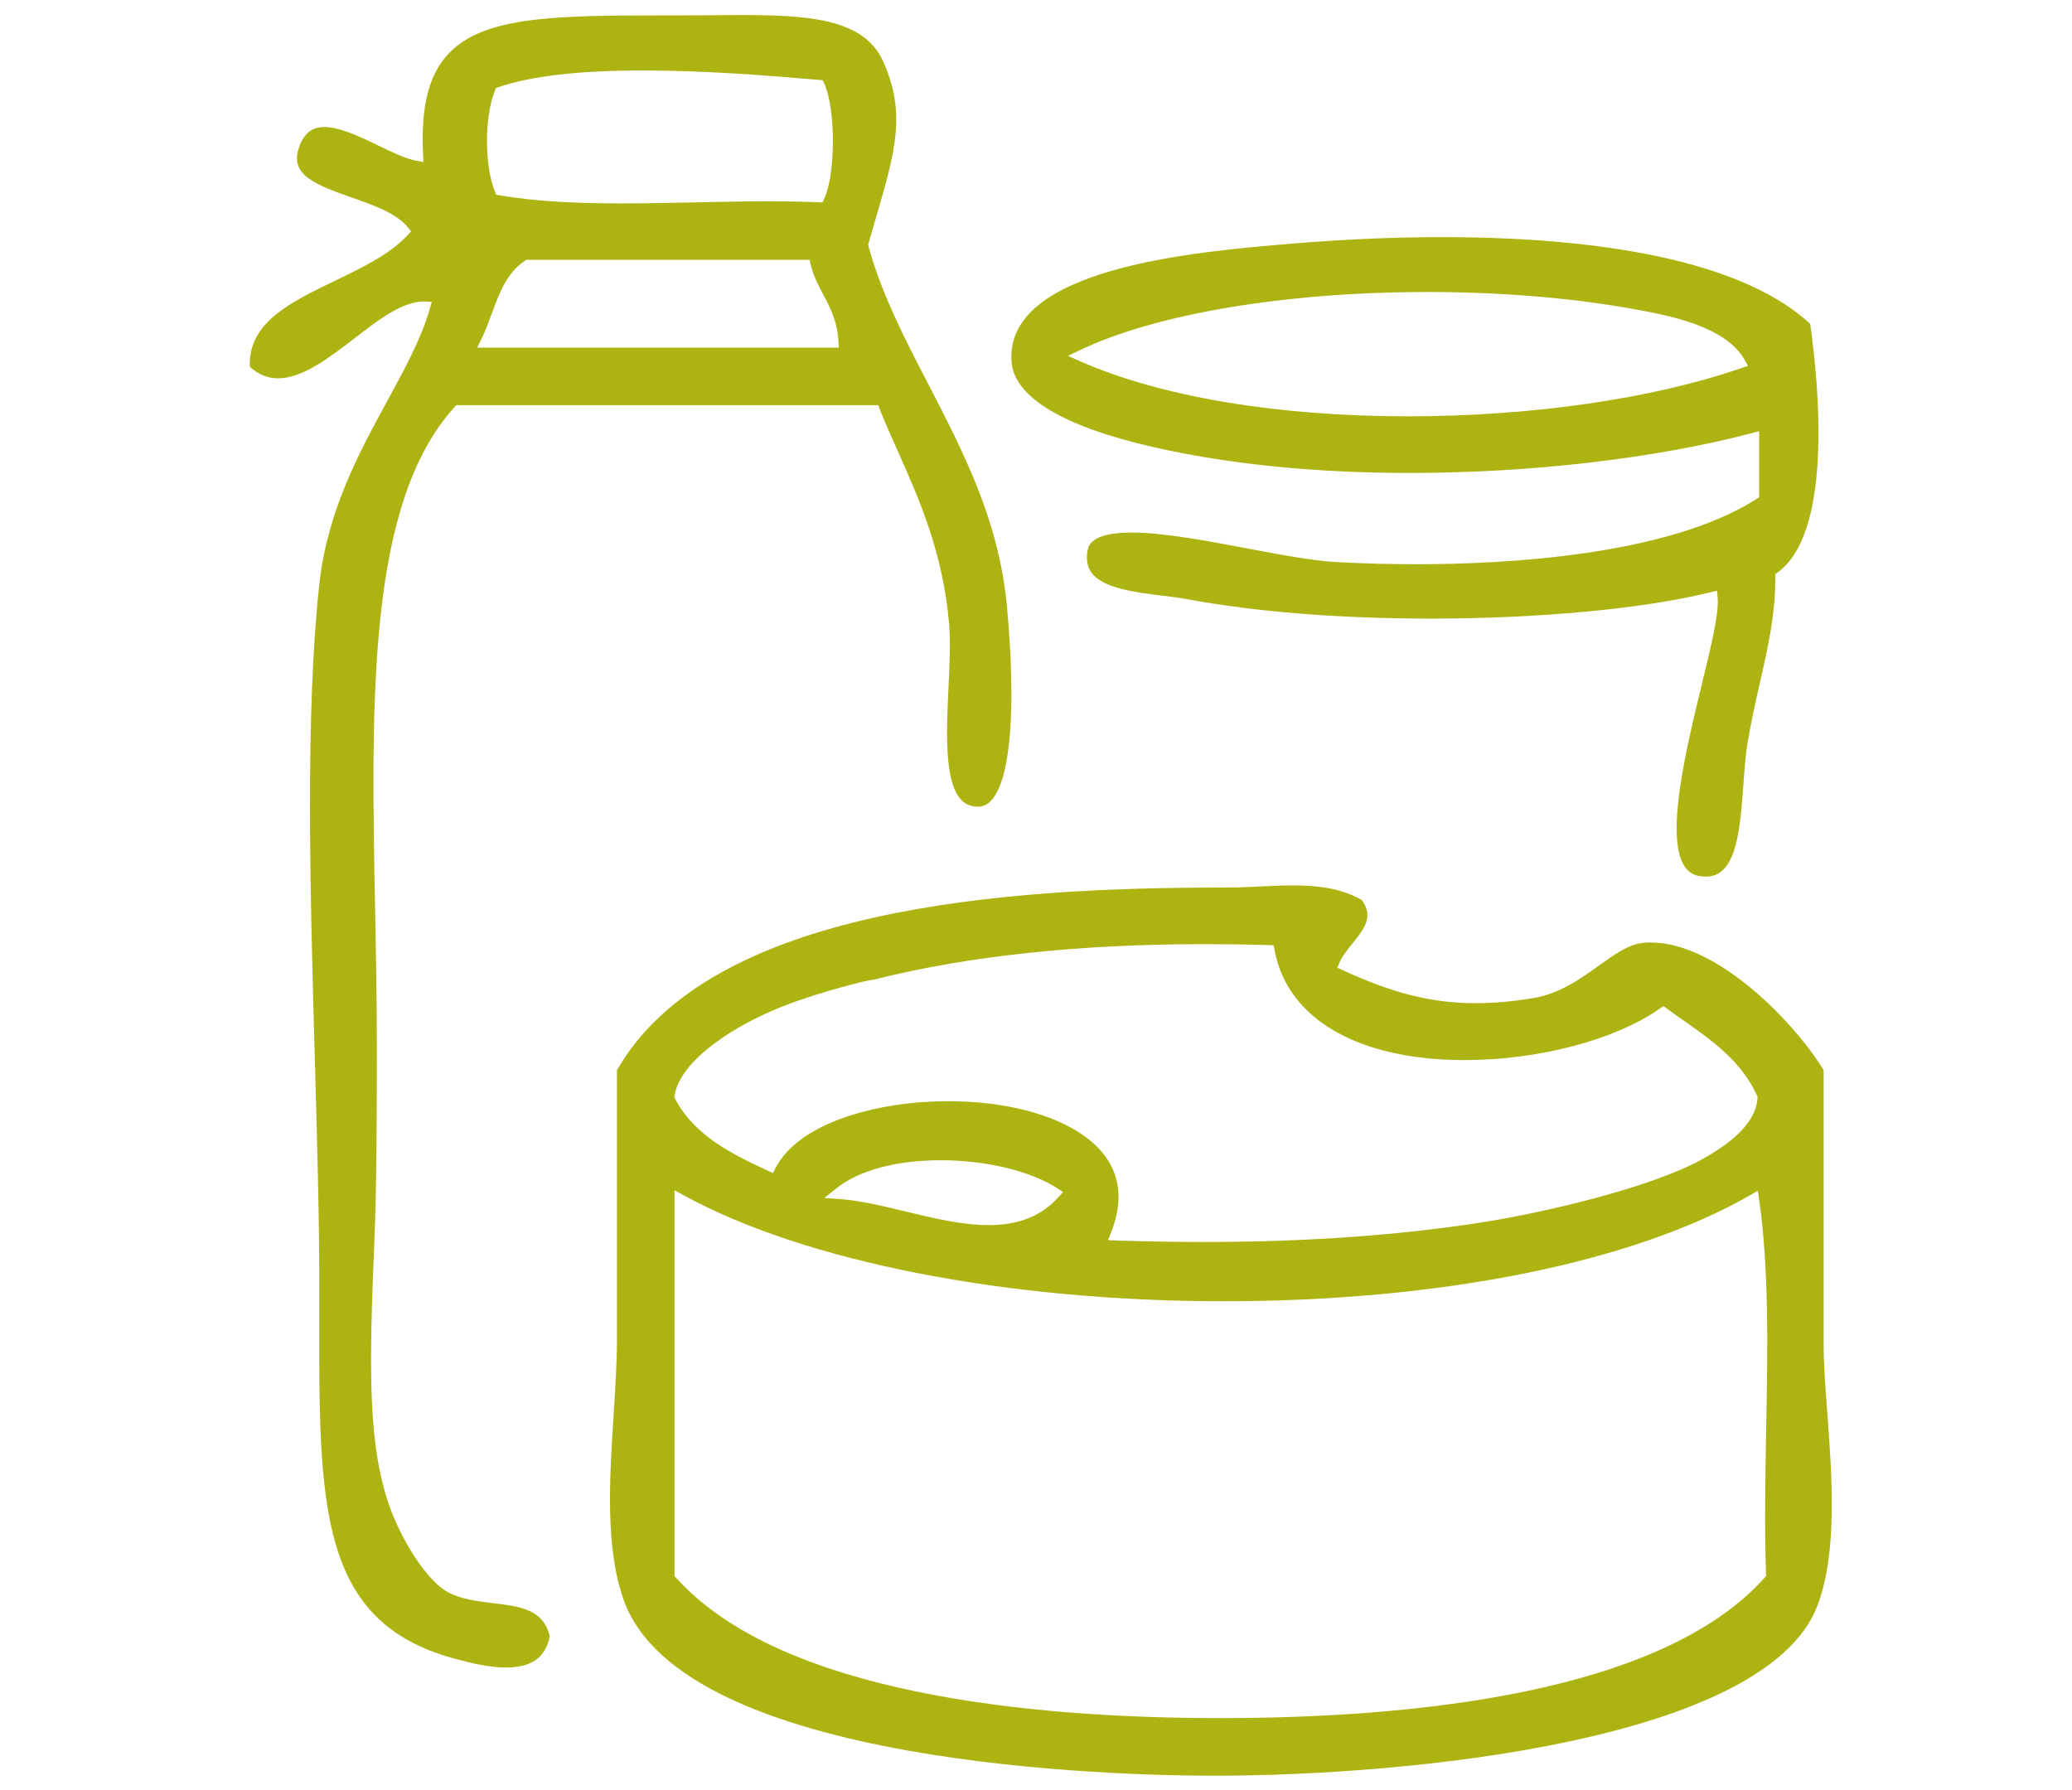
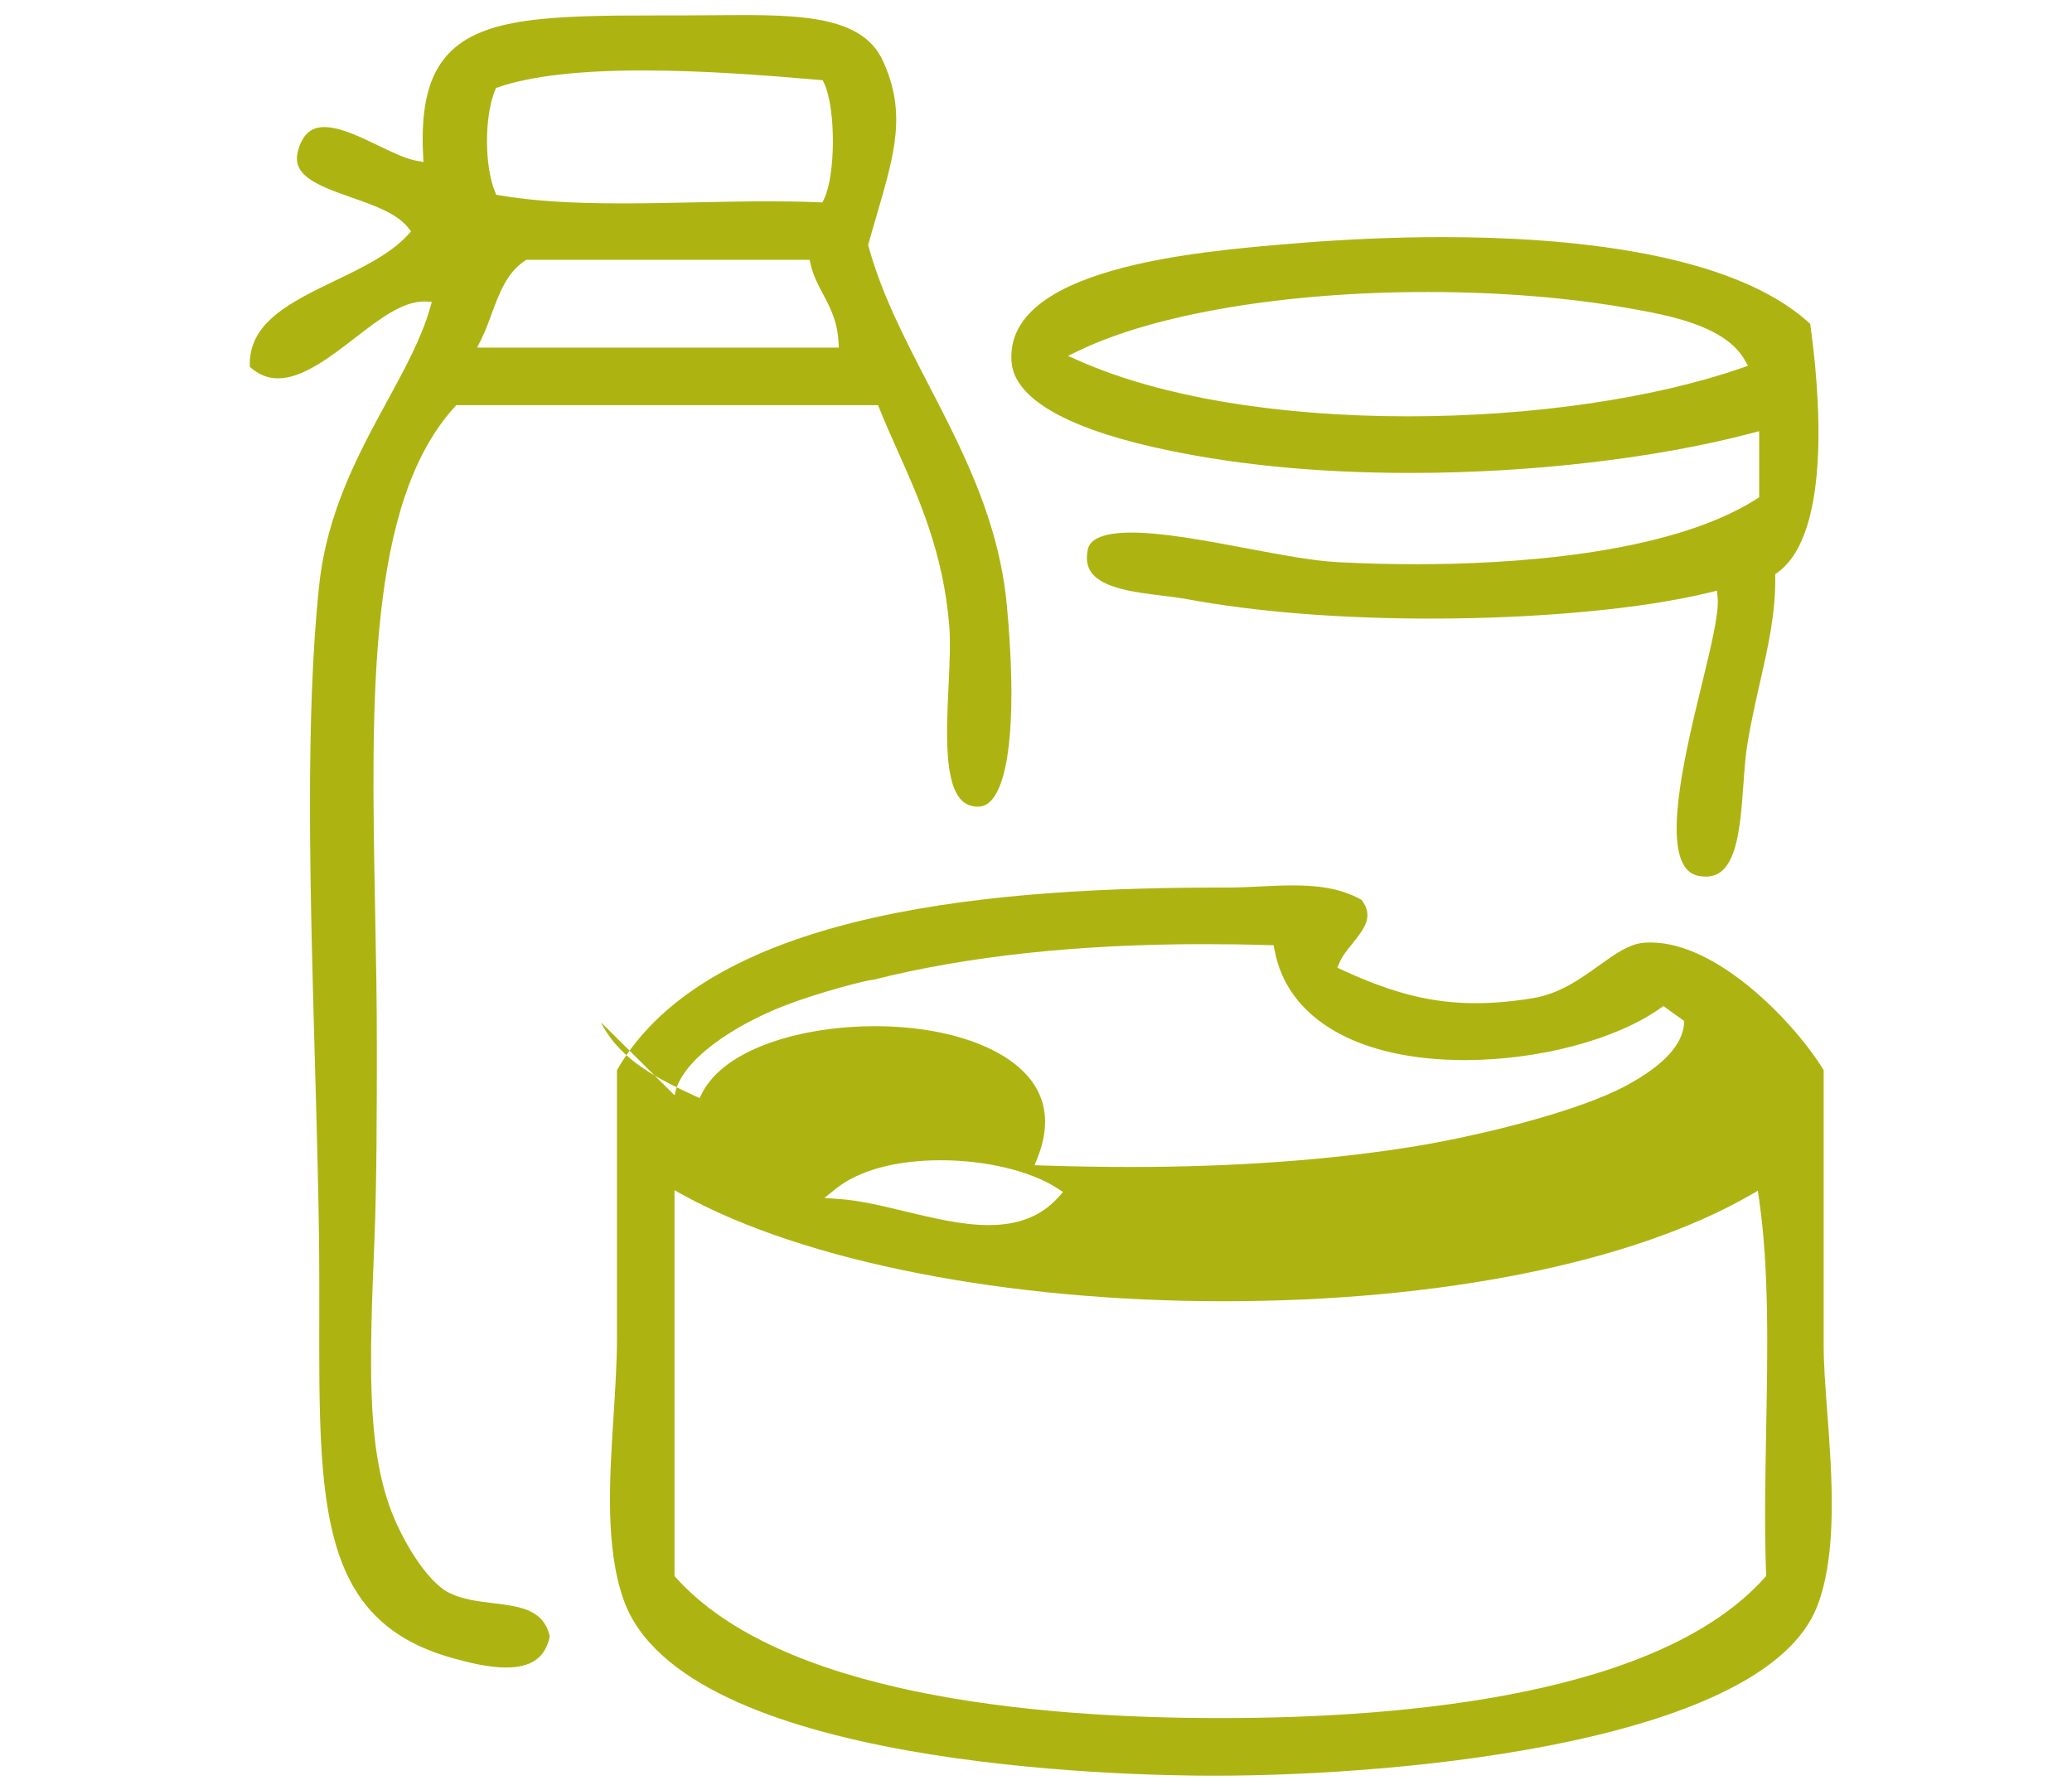
<svg xmlns="http://www.w3.org/2000/svg" version="1.1" id="Иконка_1_" x="0px" y="0px" width="103px" height="89px" viewBox="0 0 103 89" enable-background="new 0 0 103 89" xml:space="preserve">
  <g id="Иконка">
    <g>
-       <path fill-rule="evenodd" clip-rule="evenodd" fill="#ADB412" d="M24.511,79.704c-0.749-0.092-1.524-0.186-2.176-0.511    c-1.175-0.586-2.438-2.795-2.971-4.304c-1.102-3.134-1.011-7.001-0.75-13.25c0.115-2.746,0.12-6.922,0.12-9.547    c0-2.328-0.043-4.65-0.088-6.929C18.449,34.8,18.261,25.01,22.595,20.24l0.085-0.095h20.972l0.072,0.183    c0.275,0.69,0.583,1.382,0.901,2.092c1.062,2.376,2.265,5.068,2.561,8.659c0.069,0.852,0.018,1.921-0.034,3.053    c-0.104,2.223-0.222,4.741,0.634,5.637c0.215,0.227,0.487,0.336,0.832,0.336c0.252,0,0.47-0.104,0.665-0.317    c0.963-1.057,1.244-4.589,0.769-9.689c-0.394-4.216-2.176-7.657-3.899-10.986c-1.197-2.312-2.328-4.495-2.976-6.858l-0.02-0.077    l0.021-0.077c0.14-0.503,0.28-0.979,0.413-1.437c0.893-3.057,1.484-5.075,0.291-7.656c-0.966-2.089-3.746-2.259-7.011-2.259    c-0.467,0-2.503,0.018-3.05,0.018h-1.101c-5.341,0-8.702,0.091-10.414,1.892c-0.99,1.039-1.394,2.639-1.274,5.031l0.019,0.366    l-0.36-0.067c-0.529-0.099-1.179-0.412-1.866-0.744c-0.9-0.436-1.921-0.928-2.702-0.928c-0.411,0-0.995,0.116-1.295,1.125    c-0.359,1.229,0.764,1.72,2.658,2.38c1.092,0.382,2.221,0.775,2.795,1.487l0.156,0.193l-0.169,0.184    c-0.869,0.946-2.252,1.613-3.589,2.259c-2.242,1.081-4.362,2.104-4.257,4.295c0.427,0.384,0.886,0.57,1.399,0.57    c1.22,0,2.56-1.032,3.854-2.03c1.196-0.922,2.328-1.793,3.424-1.793c0.001,0,0.368,0.02,0.368,0.02l-0.101,0.349    c-0.427,1.479-1.245,2.981-2.111,4.572c-1.403,2.573-2.992,5.491-3.385,9.144c-0.7,6.484-0.453,15.257-0.215,23.742    c0.111,3.953,0.217,7.687,0.217,10.983l-0.001,1.518c-0.019,9.534-0.029,15.291,6.671,17.131c0.624,0.171,1.667,0.457,2.608,0.457    c1.27,0,1.964-0.493,2.181-1.551C27.017,80.008,25.854,79.866,24.511,79.704z M24.607,4.495l0.05-0.121l0.124-0.042    c1.604-0.551,4.015-0.829,7.166-0.829c3.032,0,6.122,0.242,8.783,0.471l0.166,0.014l0.071,0.15c0.582,1.237,0.582,4.517,0,5.752    l-0.083,0.175l-0.192-0.009c-0.805-0.034-1.633-0.047-2.472-0.047c-1.194,0-2.414,0.025-3.632,0.051    c-1.224,0.026-2.446,0.052-3.645,0.052c-2.607,0-4.493-0.125-6.117-0.403l-0.158-0.027l-0.06-0.148    C24.076,8.237,24.076,5.79,24.607,4.495z M23.927,16.864c0.191-0.383,0.352-0.818,0.506-1.239c0.374-1.019,0.759-2.071,1.66-2.659    l0.071-0.047h14.082l0.052,0.225c0.127,0.554,0.362,1,0.612,1.472c0.353,0.666,0.717,1.355,0.77,2.363l0.017,0.304H23.718    L23.927,16.864z M57.287,22.217c3.758,0.86,8.066,1.296,12.801,1.296c6.021,0,12.218-0.722,16.998-1.98l0.363-0.096v3.286    l-0.133,0.085c-4.42,2.821-12.488,3.243-16.904,3.243c-1.287,0-2.605-0.034-3.914-0.102c-1.195-0.061-2.793-0.362-4.485-0.681    c-2.063-0.389-4.196-0.791-5.773-0.791c-2.013,0-2.135,0.672-2.175,0.892c-0.082,0.452-0.019,0.814,0.195,1.104    c0.578,0.784,2.205,0.981,3.516,1.141c0.438,0.054,0.858,0.104,1.219,0.172c3.406,0.633,7.604,0.968,12.14,0.968    c5.385-0.001,10.579-0.489,13.892-1.309l0.324-0.079l0.033,0.331c0.077,0.772-0.304,2.344-0.787,4.334    c-0.773,3.183-1.833,7.542-0.861,9.033c0.176,0.271,0.413,0.431,0.723,0.486c0.123,0.021,0.238,0.032,0.346,0.032    c1.528,0,1.697-2.333,1.861-4.59c0.055-0.757,0.105-1.473,0.211-2.089c0.182-1.07,0.402-2.044,0.615-2.985    c0.4-1.759,0.776-3.42,0.757-5.222l-0.001-0.15l0.121-0.087c2.738-1.985,2.058-9.224,1.617-12.357    c-3.84-3.563-12.045-4.314-18.271-4.314c-2.421,0-4.973,0.111-7.586,0.332l-0.107,0.009c-4.582,0.387-14.117,1.189-13.736,5.873    C50.424,19.744,52.846,21.201,57.287,22.217z M53.654,17.422c3.787-1.819,10.254-2.905,17.298-2.905    c3.587,0,7.067,0.282,10.064,0.815c1.876,0.334,4.712,0.839,5.705,2.548l0.176,0.305l-0.331,0.114    C82.162,19.824,76.123,20.698,70,20.698h-0.004c-6.525,0-12.326-0.978-16.334-2.752l-0.572-0.254L53.654,17.422z M90.834,70.211    c-0.092-1.22-0.178-2.373-0.178-3.32V53.206c-1.361-2.252-5.211-6.349-8.602-6.349c-0.124,0-0.25,0.006-0.373,0.018    c-0.719,0.069-1.405,0.562-2.198,1.13c-0.916,0.657-1.954,1.403-3.288,1.621c-1.025,0.167-1.949,0.249-2.827,0.249    c-2.173,0-4.093-0.478-6.633-1.647l-0.256-0.119l0.112-0.258c0.138-0.325,0.38-0.623,0.637-0.938    c0.67-0.824,1.038-1.387,0.464-2.169c-1.11-0.642-2.404-0.725-3.413-0.725c-0.54,0-1.084,0.026-1.628,0.053    c-0.547,0.026-1.093,0.053-1.646,0.053h-0.193c-10.709,0-25.471,0.943-30.143,9.079v13.343c0,1.202-0.082,2.474-0.168,3.819    c-0.205,3.228-0.417,6.564,0.496,9.162c2.933,8.331,24.94,8.754,29.321,8.754c9.929,0,27.424-1.773,30.013-8.418    C91.359,77.224,91.068,73.335,90.834,70.211z M33.535,54.456c0.287-1.752,2.998-3.521,5.556-4.493    c1.809-0.689,4.095-1.252,4.292-1.252h0.027c4.652-1.176,10.182-1.772,16.447-1.772c1.059,0,2.132,0.016,3.223,0.049l0.233,0.007    l0.044,0.23c0.625,3.432,4.158,5.479,9.451,5.479c3.684,0,7.494-1.008,9.711-2.566l0.172-0.119l0.166,0.122    c0.275,0.201,0.553,0.397,0.834,0.594c1.41,0.991,2.871,2.017,3.65,3.729l0.029,0.064l-0.004,0.072    c-0.061,1.055-1.016,2.092-2.837,3.08c-2.567,1.392-7.726,2.582-10.566,3.044c-4.194,0.679-8.947,1.023-14.126,1.023    c-1.403,0-2.866-0.024-4.346-0.074l-0.411-0.015l0.151-0.382c0.559-1.416,0.486-2.655-0.214-3.686    c-1.193-1.754-4.219-2.843-7.9-2.843c-3.414,0-7.386,1.028-8.566,3.327l-0.127,0.248l-0.253-0.118    c-1.698-0.795-3.623-1.695-4.607-3.569l-0.044-0.086L33.535,54.456z M52.844,59.262l-0.226,0.251    c-0.836,0.938-1.973,1.394-3.472,1.394c-1.32,0-2.761-0.348-4.155-0.682c-1.166-0.281-2.267-0.546-3.274-0.615l-0.738-0.052    l0.577-0.462c1.136-0.912,2.987-1.413,5.21-1.413c2.246,0,4.467,0.534,5.795,1.395L52.844,59.262z M87.797,71.045    c-0.043,2.401-0.091,4.886-0.005,7.19l0.004,0.116l-0.077,0.087c-5.154,5.77-17.559,6.979-27.056,6.979    c-9.479,0-21.866-1.21-27.058-6.979l-0.074-0.082V59.175l0.428,0.236c6.021,3.308,16.061,5.282,26.86,5.282    c10.813,0,20.36-1.924,26.195-5.28l0.369-0.212l0.061,0.421C87.945,63.057,87.871,67.118,87.797,71.045z" />
+       <path fill-rule="evenodd" clip-rule="evenodd" fill="#ADB412" d="M24.511,79.704c-0.749-0.092-1.524-0.186-2.176-0.511    c-1.175-0.586-2.438-2.795-2.971-4.304c-1.102-3.134-1.011-7.001-0.75-13.25c0.115-2.746,0.12-6.922,0.12-9.547    c0-2.328-0.043-4.65-0.088-6.929C18.449,34.8,18.261,25.01,22.595,20.24l0.085-0.095h20.972l0.072,0.183    c0.275,0.69,0.583,1.382,0.901,2.092c1.062,2.376,2.265,5.068,2.561,8.659c0.069,0.852,0.018,1.921-0.034,3.053    c-0.104,2.223-0.222,4.741,0.634,5.637c0.215,0.227,0.487,0.336,0.832,0.336c0.252,0,0.47-0.104,0.665-0.317    c0.963-1.057,1.244-4.589,0.769-9.689c-0.394-4.216-2.176-7.657-3.899-10.986c-1.197-2.312-2.328-4.495-2.976-6.858l-0.02-0.077    l0.021-0.077c0.14-0.503,0.28-0.979,0.413-1.437c0.893-3.057,1.484-5.075,0.291-7.656c-0.966-2.089-3.746-2.259-7.011-2.259    c-0.467,0-2.503,0.018-3.05,0.018h-1.101c-5.341,0-8.702,0.091-10.414,1.892c-0.99,1.039-1.394,2.639-1.274,5.031l0.019,0.366    l-0.36-0.067c-0.529-0.099-1.179-0.412-1.866-0.744c-0.9-0.436-1.921-0.928-2.702-0.928c-0.411,0-0.995,0.116-1.295,1.125    c-0.359,1.229,0.764,1.72,2.658,2.38c1.092,0.382,2.221,0.775,2.795,1.487l0.156,0.193l-0.169,0.184    c-0.869,0.946-2.252,1.613-3.589,2.259c-2.242,1.081-4.362,2.104-4.257,4.295c0.427,0.384,0.886,0.57,1.399,0.57    c1.22,0,2.56-1.032,3.854-2.03c1.196-0.922,2.328-1.793,3.424-1.793c0.001,0,0.368,0.02,0.368,0.02l-0.101,0.349    c-0.427,1.479-1.245,2.981-2.111,4.572c-1.403,2.573-2.992,5.491-3.385,9.144c-0.7,6.484-0.453,15.257-0.215,23.742    c0.111,3.953,0.217,7.687,0.217,10.983l-0.001,1.518c-0.019,9.534-0.029,15.291,6.671,17.131c0.624,0.171,1.667,0.457,2.608,0.457    c1.27,0,1.964-0.493,2.181-1.551C27.017,80.008,25.854,79.866,24.511,79.704z M24.607,4.495l0.05-0.121l0.124-0.042    c1.604-0.551,4.015-0.829,7.166-0.829c3.032,0,6.122,0.242,8.783,0.471l0.166,0.014l0.071,0.15c0.582,1.237,0.582,4.517,0,5.752    l-0.083,0.175l-0.192-0.009c-0.805-0.034-1.633-0.047-2.472-0.047c-1.194,0-2.414,0.025-3.632,0.051    c-1.224,0.026-2.446,0.052-3.645,0.052c-2.607,0-4.493-0.125-6.117-0.403l-0.158-0.027l-0.06-0.148    C24.076,8.237,24.076,5.79,24.607,4.495z M23.927,16.864c0.191-0.383,0.352-0.818,0.506-1.239c0.374-1.019,0.759-2.071,1.66-2.659    l0.071-0.047h14.082l0.052,0.225c0.127,0.554,0.362,1,0.612,1.472c0.353,0.666,0.717,1.355,0.77,2.363l0.017,0.304H23.718    L23.927,16.864z M57.287,22.217c3.758,0.86,8.066,1.296,12.801,1.296c6.021,0,12.218-0.722,16.998-1.98l0.363-0.096v3.286    l-0.133,0.085c-4.42,2.821-12.488,3.243-16.904,3.243c-1.287,0-2.605-0.034-3.914-0.102c-1.195-0.061-2.793-0.362-4.485-0.681    c-2.063-0.389-4.196-0.791-5.773-0.791c-2.013,0-2.135,0.672-2.175,0.892c-0.082,0.452-0.019,0.814,0.195,1.104    c0.578,0.784,2.205,0.981,3.516,1.141c0.438,0.054,0.858,0.104,1.219,0.172c3.406,0.633,7.604,0.968,12.14,0.968    c5.385-0.001,10.579-0.489,13.892-1.309l0.324-0.079l0.033,0.331c0.077,0.772-0.304,2.344-0.787,4.334    c-0.773,3.183-1.833,7.542-0.861,9.033c0.176,0.271,0.413,0.431,0.723,0.486c0.123,0.021,0.238,0.032,0.346,0.032    c1.528,0,1.697-2.333,1.861-4.59c0.055-0.757,0.105-1.473,0.211-2.089c0.182-1.07,0.402-2.044,0.615-2.985    c0.4-1.759,0.776-3.42,0.757-5.222l-0.001-0.15l0.121-0.087c2.738-1.985,2.058-9.224,1.617-12.357    c-3.84-3.563-12.045-4.314-18.271-4.314c-2.421,0-4.973,0.111-7.586,0.332l-0.107,0.009c-4.582,0.387-14.117,1.189-13.736,5.873    C50.424,19.744,52.846,21.201,57.287,22.217z M53.654,17.422c3.787-1.819,10.254-2.905,17.298-2.905    c3.587,0,7.067,0.282,10.064,0.815c1.876,0.334,4.712,0.839,5.705,2.548l0.176,0.305l-0.331,0.114    C82.162,19.824,76.123,20.698,70,20.698h-0.004c-6.525,0-12.326-0.978-16.334-2.752l-0.572-0.254L53.654,17.422z M90.834,70.211    c-0.092-1.22-0.178-2.373-0.178-3.32V53.206c-1.361-2.252-5.211-6.349-8.602-6.349c-0.124,0-0.25,0.006-0.373,0.018    c-0.719,0.069-1.405,0.562-2.198,1.13c-0.916,0.657-1.954,1.403-3.288,1.621c-1.025,0.167-1.949,0.249-2.827,0.249    c-2.173,0-4.093-0.478-6.633-1.647l-0.256-0.119l0.112-0.258c0.138-0.325,0.38-0.623,0.637-0.938    c0.67-0.824,1.038-1.387,0.464-2.169c-1.11-0.642-2.404-0.725-3.413-0.725c-0.54,0-1.084,0.026-1.628,0.053    c-0.547,0.026-1.093,0.053-1.646,0.053h-0.193c-10.709,0-25.471,0.943-30.143,9.079v13.343c0,1.202-0.082,2.474-0.168,3.819    c-0.205,3.228-0.417,6.564,0.496,9.162c2.933,8.331,24.94,8.754,29.321,8.754c9.929,0,27.424-1.773,30.013-8.418    C91.359,77.224,91.068,73.335,90.834,70.211z M33.535,54.456c0.287-1.752,2.998-3.521,5.556-4.493    c1.809-0.689,4.095-1.252,4.292-1.252h0.027c4.652-1.176,10.182-1.772,16.447-1.772c1.059,0,2.132,0.016,3.223,0.049l0.233,0.007    l0.044,0.23c0.625,3.432,4.158,5.479,9.451,5.479c3.684,0,7.494-1.008,9.711-2.566l0.172-0.119l0.166,0.122    c0.275,0.201,0.553,0.397,0.834,0.594l0.029,0.064l-0.004,0.072    c-0.061,1.055-1.016,2.092-2.837,3.08c-2.567,1.392-7.726,2.582-10.566,3.044c-4.194,0.679-8.947,1.023-14.126,1.023    c-1.403,0-2.866-0.024-4.346-0.074l-0.411-0.015l0.151-0.382c0.559-1.416,0.486-2.655-0.214-3.686    c-1.193-1.754-4.219-2.843-7.9-2.843c-3.414,0-7.386,1.028-8.566,3.327l-0.127,0.248l-0.253-0.118    c-1.698-0.795-3.623-1.695-4.607-3.569l-0.044-0.086L33.535,54.456z M52.844,59.262l-0.226,0.251    c-0.836,0.938-1.973,1.394-3.472,1.394c-1.32,0-2.761-0.348-4.155-0.682c-1.166-0.281-2.267-0.546-3.274-0.615l-0.738-0.052    l0.577-0.462c1.136-0.912,2.987-1.413,5.21-1.413c2.246,0,4.467,0.534,5.795,1.395L52.844,59.262z M87.797,71.045    c-0.043,2.401-0.091,4.886-0.005,7.19l0.004,0.116l-0.077,0.087c-5.154,5.77-17.559,6.979-27.056,6.979    c-9.479,0-21.866-1.21-27.058-6.979l-0.074-0.082V59.175l0.428,0.236c6.021,3.308,16.061,5.282,26.86,5.282    c10.813,0,20.36-1.924,26.195-5.28l0.369-0.212l0.061,0.421C87.945,63.057,87.871,67.118,87.797,71.045z" />
    </g>
  </g>
</svg>